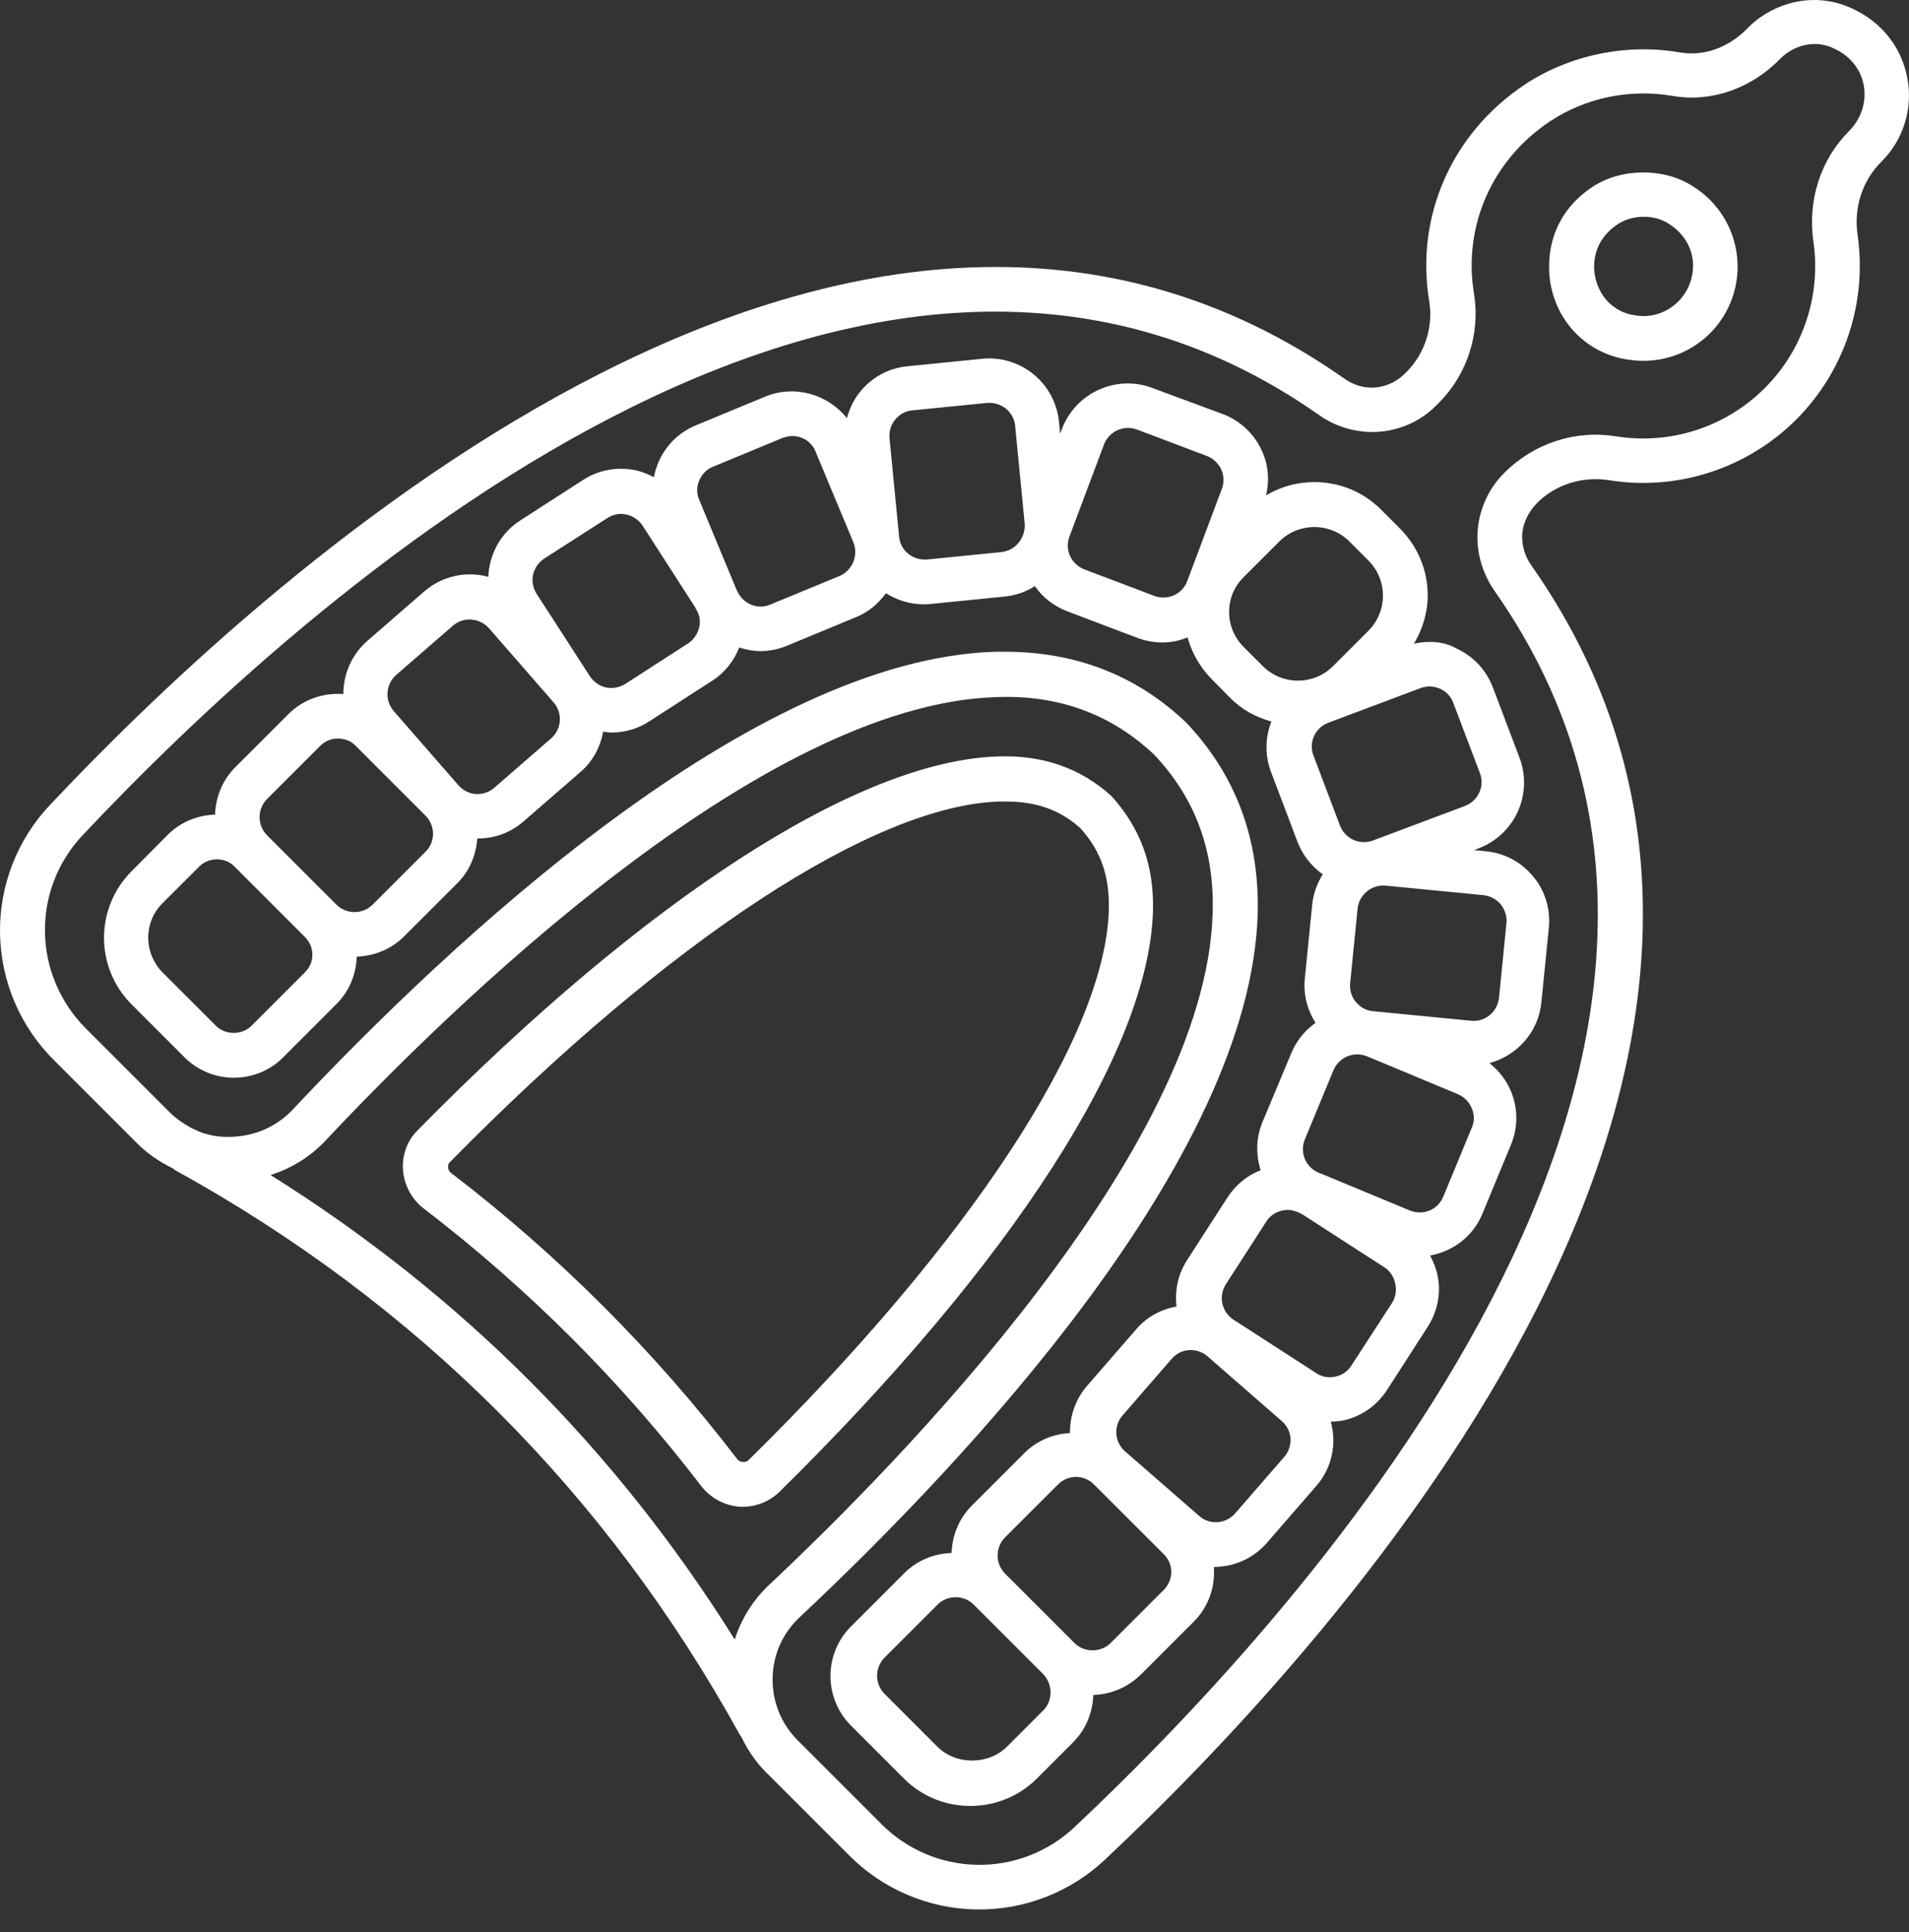
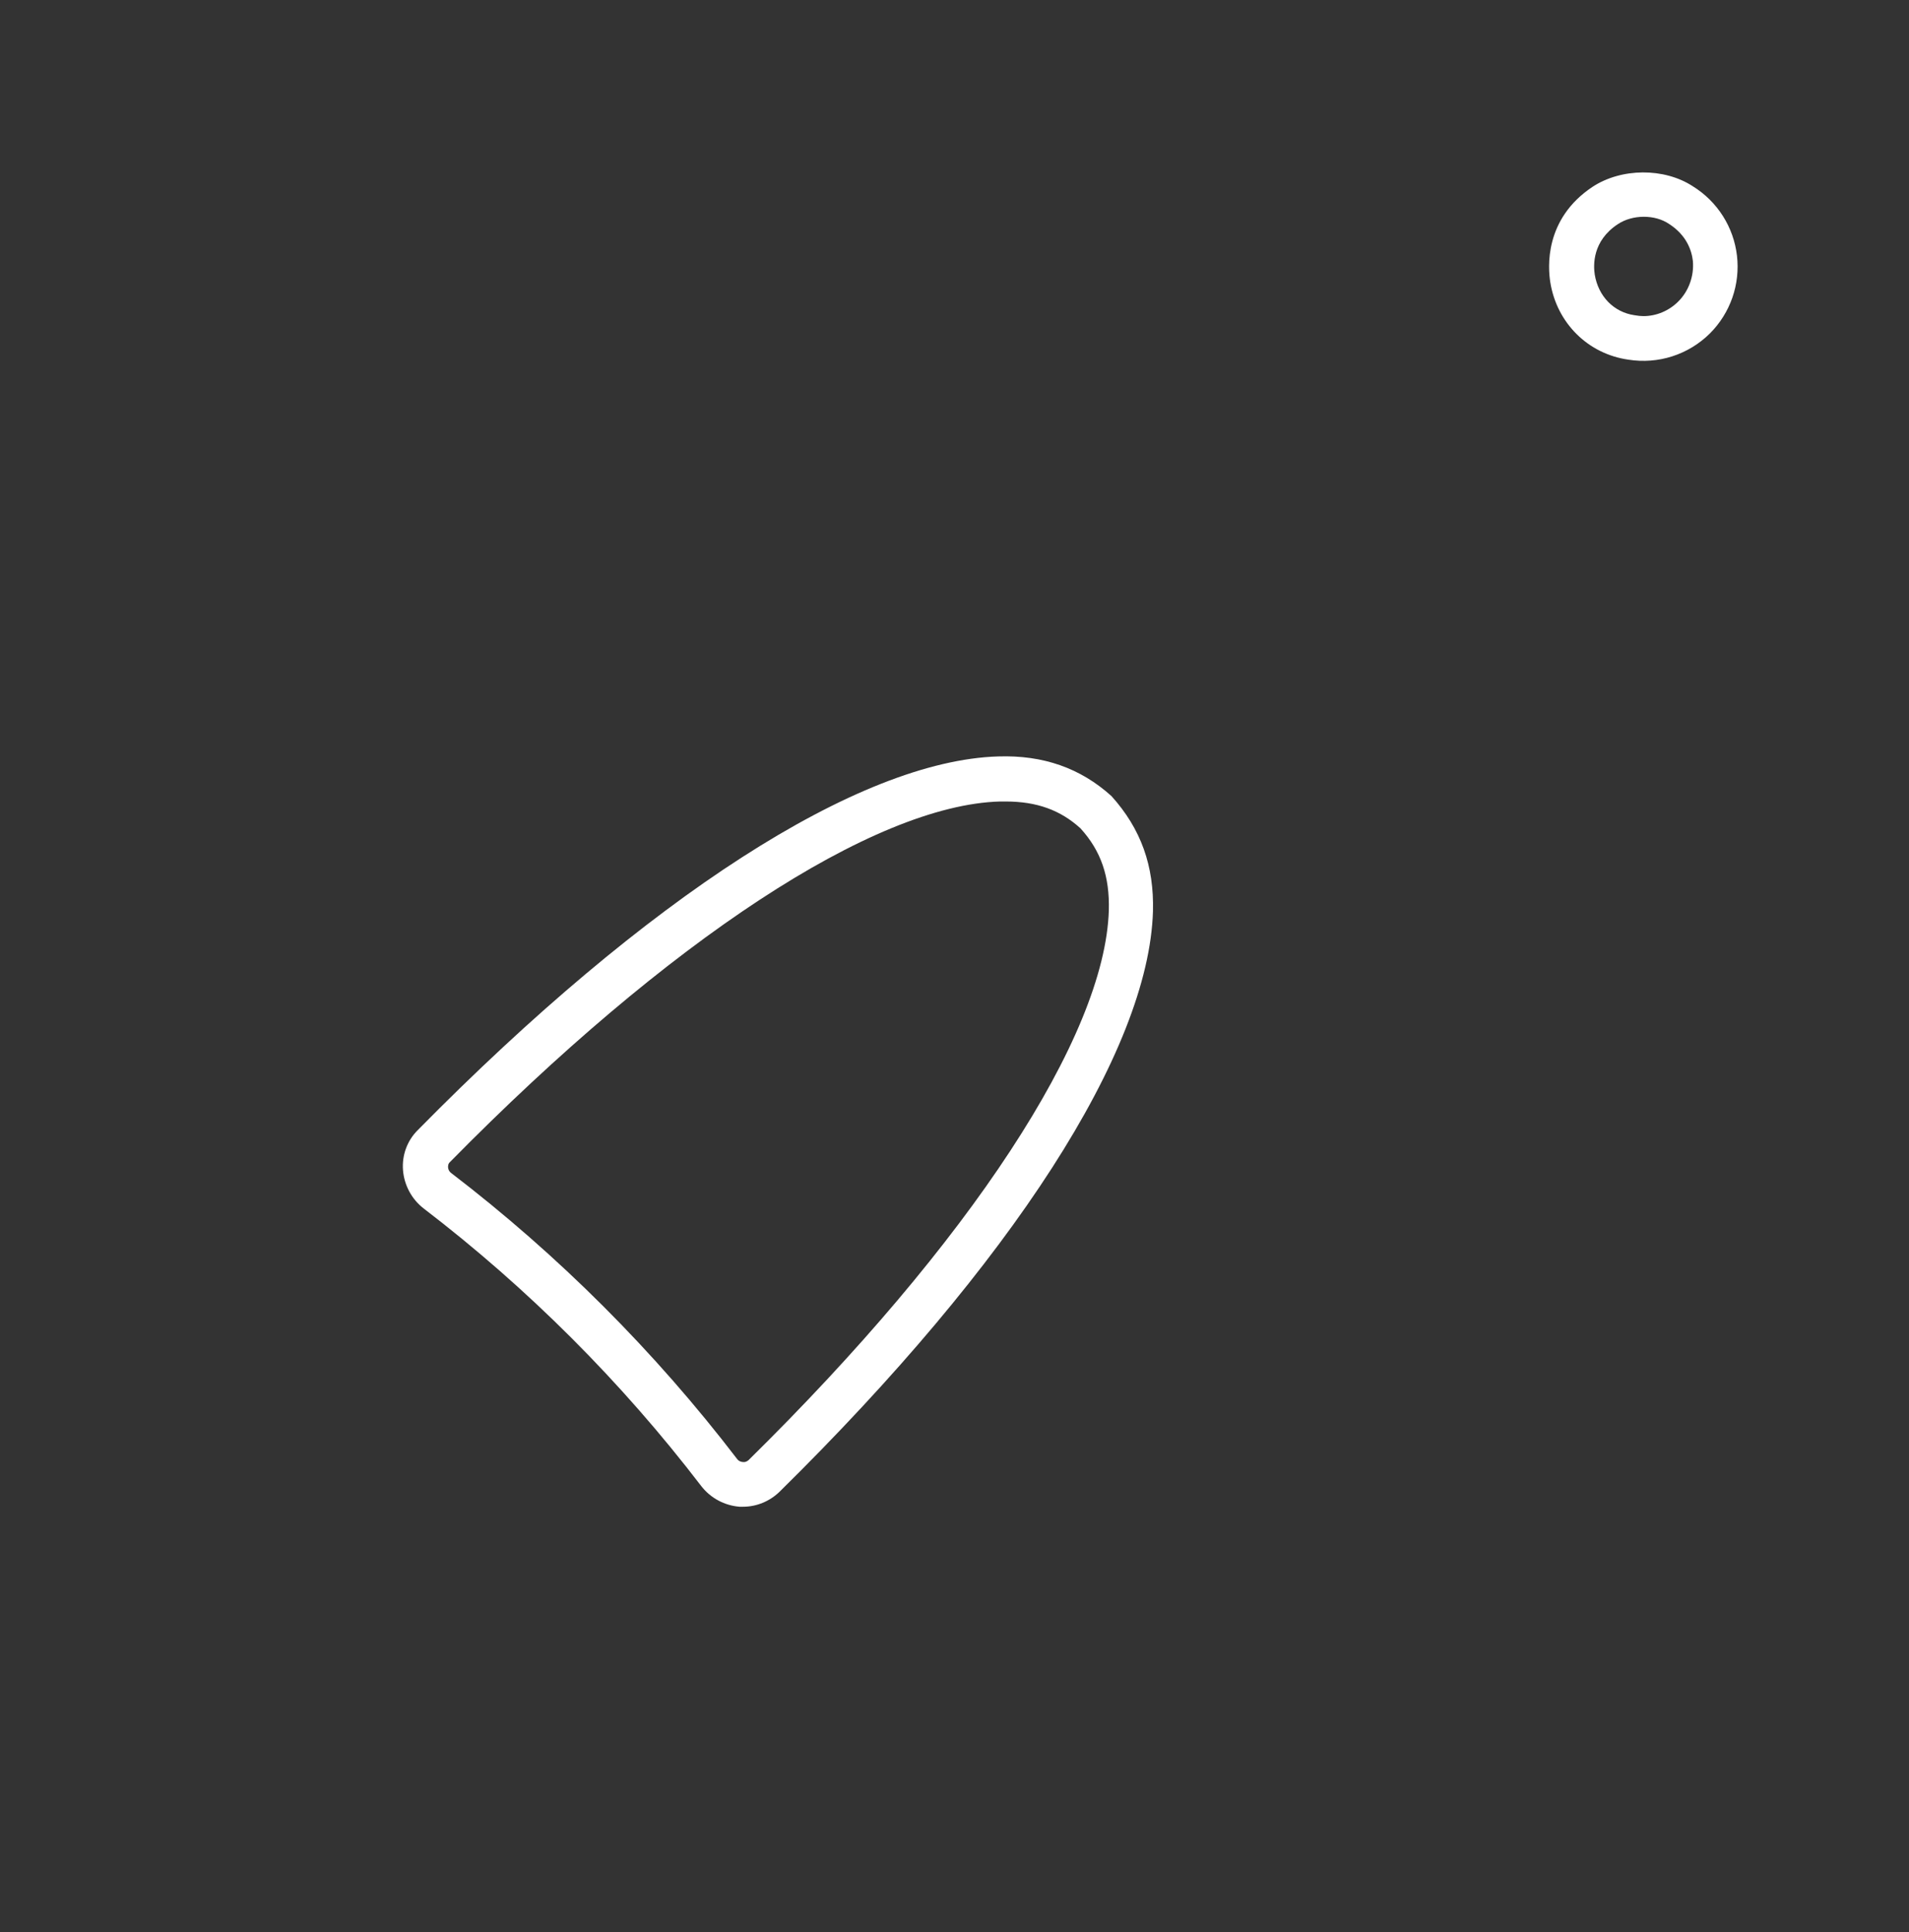
<svg xmlns="http://www.w3.org/2000/svg" width="82" height="83" viewBox="0 0 82 83" fill="none">
  <rect x="0" y="0" width="82" height="83" fill="#333333" stroke="none" />
-   <path d="M60.737 27.647C61.108 27.019 61.326 26.314 61.326 25.571C61.326 24.495 60.903 23.482 60.147 22.714L59.314 21.881C57.982 20.548 55.932 20.356 54.381 21.278C54.535 20.638 54.484 19.971 54.202 19.356C53.868 18.626 53.266 18.062 52.51 17.78L49.499 16.665C47.949 16.076 46.206 16.87 45.616 18.421L45.539 18.626L45.488 18.113C45.409 17.319 45.018 16.587 44.401 16.081C43.783 15.574 42.99 15.332 42.195 15.41L38.992 15.73C38.184 15.807 37.467 16.191 36.954 16.819C36.672 17.152 36.493 17.55 36.378 17.96C35.557 16.934 34.135 16.512 32.867 17.037L29.894 18.267C29.151 18.575 28.574 19.151 28.266 19.895C28.189 20.087 28.125 20.292 28.087 20.497C27.843 20.369 27.587 20.266 27.318 20.202C26.537 20.035 25.729 20.176 25.05 20.612L22.346 22.355C21.488 22.906 21.014 23.828 20.975 24.777C20.04 24.52 19.002 24.725 18.207 25.417L15.773 27.532C15.094 28.134 14.748 28.967 14.748 29.812C13.902 29.748 13.031 30.03 12.39 30.671L10.109 32.952C9.545 33.516 9.263 34.246 9.238 34.989C8.495 35.015 7.764 35.297 7.2 35.861L5.65 37.424C4.893 38.182 4.468 39.21 4.468 40.281C4.468 41.353 4.893 42.38 5.65 43.139L7.918 45.407C8.507 45.996 9.276 46.291 10.045 46.291C10.814 46.291 11.595 45.996 12.172 45.407L14.453 43.126C15.017 42.562 15.299 41.832 15.324 41.089C16.067 41.063 16.798 40.781 17.362 40.217L19.643 37.937C20.181 37.398 20.45 36.719 20.501 36.014H20.527C21.257 36.014 21.949 35.758 22.5 35.271L24.935 33.157C25.473 32.696 25.793 32.068 25.909 31.427C26.024 31.44 26.152 31.465 26.267 31.465C26.844 31.465 27.408 31.299 27.895 30.979L30.599 29.236C31.137 28.89 31.521 28.39 31.752 27.814C32.047 27.903 32.354 27.967 32.649 27.967C33.046 27.967 33.43 27.89 33.802 27.737L36.775 26.506C37.313 26.289 37.736 25.917 38.056 25.481C38.53 25.776 39.081 25.956 39.671 25.956C39.773 25.956 39.863 25.956 39.965 25.943L43.169 25.622C43.643 25.571 44.079 25.417 44.45 25.174C44.796 25.674 45.283 26.045 45.86 26.263L48.871 27.404C49.217 27.532 49.576 27.596 49.935 27.596C50.306 27.596 50.665 27.519 51.011 27.378C51.19 28.018 51.524 28.634 52.023 29.146L52.843 29.979C53.356 30.492 53.958 30.812 54.612 30.991C54.343 31.683 54.33 32.439 54.586 33.131L55.727 36.142C55.944 36.719 56.329 37.206 56.816 37.552C56.585 37.937 56.419 38.359 56.367 38.834L56.047 42.037C55.983 42.716 56.149 43.37 56.508 43.933C56.06 44.254 55.701 44.677 55.47 45.228L54.227 48.2C53.945 48.88 53.945 49.61 54.15 50.264C53.587 50.481 53.087 50.879 52.728 51.429L50.985 54.133C50.588 54.748 50.46 55.453 50.537 56.119C49.871 56.235 49.255 56.568 48.807 57.093L46.693 59.528C46.206 60.092 45.95 60.809 45.962 61.553C45.245 61.591 44.553 61.873 44.028 62.385L41.747 64.666C41.183 65.23 40.901 65.96 40.875 66.704C40.132 66.729 39.402 67.011 38.838 67.575L36.557 69.856C35.378 71.035 35.378 72.944 36.557 74.123L38.825 76.391C39.62 77.186 40.645 77.57 41.682 77.57C42.72 77.57 43.758 77.173 44.54 76.391L46.09 74.841C46.654 74.277 46.936 73.546 46.962 72.803C47.731 72.778 48.448 72.47 48.999 71.932L51.28 69.651C51.921 69.01 52.203 68.152 52.139 67.306C52.203 67.306 52.28 67.306 52.356 67.293C53.164 67.242 53.894 66.87 54.419 66.268L56.534 63.833C56.861 63.461 57.091 63.013 57.2 62.529C57.31 62.046 57.297 61.543 57.162 61.066C57.341 61.053 57.508 61.053 57.687 61.014C58.469 60.848 59.148 60.374 59.584 59.694L61.326 56.991C61.762 56.312 61.916 55.504 61.736 54.723C61.672 54.441 61.557 54.172 61.429 53.928C62.403 53.749 63.261 53.121 63.671 52.147L64.901 49.174C65.209 48.431 65.209 47.611 64.901 46.868C64.696 46.381 64.376 45.984 63.979 45.663C65.158 45.343 66.08 44.343 66.208 43.062L66.529 39.859C66.606 39.051 66.375 38.27 65.862 37.655C65.35 37.027 64.632 36.642 63.825 36.565L63.312 36.514L63.517 36.437C64.264 36.154 64.868 35.586 65.197 34.858C65.525 34.131 65.553 33.302 65.273 32.555L64.132 29.543C63.851 28.787 63.287 28.185 62.556 27.852C62.057 27.557 61.377 27.506 60.737 27.647ZM13.095 41.768L10.814 44.049C10.391 44.472 9.686 44.472 9.263 44.049L6.995 41.781C6.598 41.383 6.367 40.845 6.367 40.281C6.367 39.718 6.585 39.179 6.995 38.782L8.546 37.232C8.764 37.014 9.033 36.911 9.315 36.911C9.597 36.911 9.878 37.014 10.083 37.232L13.069 40.217C13.53 40.653 13.53 41.345 13.095 41.768ZM18.284 36.578L16.003 38.859C15.581 39.282 14.876 39.282 14.453 38.859L11.467 35.873C11.264 35.667 11.15 35.388 11.15 35.098C11.15 34.808 11.264 34.53 11.467 34.323L13.748 32.042C13.966 31.824 14.235 31.722 14.517 31.722C14.799 31.722 15.081 31.824 15.286 32.042L18.271 35.028C18.707 35.463 18.707 36.155 18.284 36.578ZM23.666 31.722L21.232 33.836C21.014 34.028 20.732 34.118 20.437 34.105C20.15 34.083 19.883 33.95 19.694 33.733L16.913 30.543C16.516 30.082 16.567 29.39 17.016 28.992L19.45 26.878C19.655 26.699 19.912 26.609 20.168 26.609C20.476 26.609 20.783 26.737 21.001 26.981L23.782 30.171C24.179 30.633 24.128 31.325 23.666 31.722ZM30.035 26.942C29.97 27.225 29.801 27.472 29.561 27.634L26.857 29.377C26.613 29.531 26.319 29.582 26.037 29.531C25.754 29.466 25.507 29.297 25.345 29.056L23.051 25.507C22.897 25.264 22.833 24.969 22.897 24.687C22.961 24.405 23.128 24.162 23.372 23.995L26.088 22.252C26.267 22.137 26.472 22.073 26.677 22.073C26.86 22.076 27.039 22.123 27.2 22.21C27.36 22.297 27.497 22.422 27.6 22.573L29.868 26.096L29.881 26.135C29.894 26.16 29.907 26.173 29.919 26.199C30.047 26.404 30.099 26.673 30.035 26.942ZM36.07 24.738L33.084 25.968C32.815 26.084 32.521 26.084 32.252 25.968C31.996 25.858 31.791 25.657 31.675 25.404L31.636 25.328L30.035 21.471C29.919 21.201 29.919 20.907 30.035 20.638C30.15 20.369 30.355 20.151 30.624 20.048L33.597 18.818C33.738 18.767 33.879 18.728 34.02 18.728C34.161 18.728 34.302 18.754 34.443 18.805C34.712 18.921 34.93 19.126 35.032 19.395L36.66 23.303C36.877 23.854 36.621 24.495 36.07 24.738ZM43.015 23.713L39.812 24.033C39.197 24.072 38.671 23.649 38.62 23.047L38.21 18.831C38.184 18.536 38.261 18.254 38.453 18.024C38.543 17.91 38.656 17.816 38.783 17.747C38.911 17.679 39.052 17.638 39.197 17.626L42.4 17.306H42.515C42.772 17.306 43.002 17.396 43.207 17.55C43.438 17.742 43.579 17.998 43.605 18.293L44.015 22.496C44.053 23.111 43.617 23.649 43.015 23.713ZM50.422 25.571C50.153 25.686 49.858 25.699 49.589 25.597L46.577 24.456C46.306 24.351 46.085 24.144 45.962 23.88C45.845 23.616 45.836 23.317 45.937 23.047L47.423 19.087C47.641 18.523 48.269 18.241 48.833 18.447L51.844 19.587C52.113 19.689 52.331 19.895 52.459 20.164C52.574 20.433 52.587 20.727 52.485 20.997L50.998 24.956C50.948 25.092 50.871 25.216 50.772 25.322C50.673 25.427 50.554 25.512 50.422 25.571ZM53.42 27.788C52.587 26.955 52.587 25.61 53.42 24.789L54.958 23.252C55.368 22.842 55.919 22.637 56.457 22.637C56.995 22.637 57.546 22.842 57.956 23.252L58.789 24.085C59.609 24.918 59.609 26.25 58.789 27.083L57.251 28.621C56.419 29.441 55.086 29.441 54.253 28.621L53.42 27.788ZM44.809 73.469L43.259 75.02C42.464 75.814 41.068 75.827 40.26 75.02L37.992 72.752C37.789 72.545 37.675 72.267 37.675 71.977C37.675 71.687 37.789 71.408 37.992 71.201L40.273 68.921C40.696 68.498 41.401 68.498 41.824 68.921L44.809 71.906C45.232 72.355 45.232 73.047 44.809 73.469ZM49.986 68.293L47.705 70.573C47.295 70.984 46.577 70.996 46.155 70.573L43.169 67.588C42.966 67.381 42.852 67.103 42.852 66.813C42.852 66.523 42.966 66.244 43.169 66.037L45.45 63.757C45.655 63.551 45.937 63.436 46.219 63.436C46.501 63.436 46.782 63.551 46.987 63.757L49.973 66.742C50.422 67.165 50.422 67.857 49.986 68.293ZM55.163 62.578L53.048 65.012C52.651 65.461 51.959 65.512 51.511 65.115L48.32 62.334C48.103 62.143 47.971 61.875 47.952 61.587C47.933 61.298 48.028 61.014 48.218 60.797L50.332 58.362C50.524 58.144 50.793 58.003 51.075 57.99C51.383 57.977 51.652 58.067 51.87 58.259L55.06 61.04C55.278 61.232 55.419 61.501 55.432 61.783C55.445 62.078 55.355 62.36 55.163 62.578ZM59.801 55.953L58.046 58.657C57.892 58.9 57.649 59.067 57.354 59.131C57.072 59.195 56.777 59.144 56.534 58.977L52.984 56.683C52.741 56.526 52.569 56.279 52.507 55.996C52.445 55.713 52.496 55.416 52.651 55.171L54.394 52.467C54.548 52.224 54.791 52.057 55.086 51.993C55.163 51.98 55.24 51.968 55.316 51.968C55.483 51.968 55.637 52.019 55.791 52.083C55.829 52.096 55.867 52.121 55.906 52.147L55.944 52.16L59.455 54.428C59.699 54.582 59.865 54.825 59.929 55.12C59.994 55.415 59.955 55.709 59.801 55.953ZM63.223 48.431L61.993 51.404C61.762 51.968 61.121 52.224 60.557 51.993L56.7 50.392C56.56 50.343 56.431 50.266 56.321 50.166C56.212 50.065 56.123 49.944 56.062 49.808C56.001 49.673 55.968 49.526 55.966 49.377C55.963 49.229 55.991 49.081 56.047 48.944L57.277 45.971C57.389 45.702 57.603 45.488 57.871 45.375C58.14 45.263 58.442 45.26 58.712 45.368L62.62 46.996C62.889 47.111 63.095 47.316 63.21 47.585C63.338 47.867 63.338 48.162 63.223 48.431ZM64.466 38.846C64.645 39.077 64.735 39.359 64.709 39.654L64.389 42.857C64.325 43.459 63.786 43.908 63.197 43.844L58.981 43.434C58.687 43.408 58.43 43.267 58.238 43.036C58.046 42.806 57.969 42.524 57.995 42.229L58.315 39.026C58.379 38.423 58.93 37.988 59.507 38.039L63.722 38.449C64.011 38.483 64.277 38.625 64.466 38.846ZM62.928 34.618L58.968 36.104C58.696 36.203 58.396 36.191 58.133 36.072C57.869 35.952 57.663 35.733 57.559 35.463L56.419 32.452C56.367 32.318 56.343 32.174 56.348 32.03C56.352 31.886 56.385 31.745 56.445 31.614C56.504 31.483 56.589 31.365 56.695 31.267C56.8 31.169 56.924 31.093 57.059 31.043L61.019 29.556C61.289 29.455 61.588 29.465 61.852 29.582C62.121 29.697 62.326 29.915 62.428 30.197L63.569 33.208C63.786 33.772 63.492 34.4 62.928 34.618Z" fill="white" />
-   <path d="M81.931 3.366C81.688 2.033 80.817 0.931 79.535 0.355C78.254 -0.235 76.793 -0.081 75.601 0.752C75.396 0.893 75.23 1.047 75.063 1.213C74.256 2.046 73.192 2.431 72.154 2.251C69.848 1.854 67.413 2.366 65.491 3.635C62.364 5.724 60.788 9.286 61.391 12.938C61.57 14.04 61.211 15.168 60.43 15.962L60.327 16.065C59.998 16.388 59.569 16.592 59.11 16.641C58.636 16.692 58.149 16.552 57.739 16.257C36.903 1.636 11.929 24.189 2.165 34.555C0.745 36.046 -0.033 38.036 0.001 40.095C0.035 42.154 0.876 44.118 2.344 45.562L5.906 49.124C6.355 49.573 6.88 49.919 7.431 50.188C7.457 50.201 7.47 50.226 7.483 50.239C17.887 55.967 26.063 64.142 31.791 74.534L31.829 74.573C32.098 75.137 32.444 75.662 32.892 76.111L36.468 79.686C37.916 81.146 39.878 81.982 41.935 82.016C43.991 82.049 45.98 81.278 47.475 79.865C57.854 70.101 80.406 45.127 65.773 24.278C65.489 23.875 65.353 23.386 65.388 22.894C65.44 22.433 65.645 21.997 66.029 21.6C66.824 20.806 67.977 20.447 69.117 20.626C72.039 21.1 75.05 20.127 77.165 18.012C78.186 16.986 78.955 15.737 79.411 14.362C79.867 12.988 79.997 11.527 79.791 10.093C79.625 8.914 79.984 7.774 80.817 6.941C81.752 6.018 82.175 4.673 81.931 3.366ZM11.621 50.47C12.506 50.188 13.313 49.701 13.966 49.009C19.259 43.371 32.649 30.237 42.81 29.942C45.489 29.84 47.744 30.685 49.576 32.415C51.344 34.286 52.177 36.528 52.088 39.245C51.78 49.406 38.659 62.797 33.021 68.089C32.345 68.731 31.843 69.533 31.56 70.421C26.46 62.259 19.784 55.583 11.621 50.47ZM79.433 5.621C78.202 6.851 77.639 8.594 77.895 10.388C78.228 12.682 77.446 15.039 75.806 16.667C74.982 17.492 73.974 18.111 72.865 18.472C71.756 18.833 70.577 18.926 69.425 18.743C67.669 18.461 65.901 19.025 64.607 20.319C63.966 20.959 63.569 21.805 63.479 22.715C63.39 23.638 63.646 24.586 64.197 25.38C77.972 45.011 56.175 69.05 46.168 78.468C45.037 79.54 43.532 80.125 41.974 80.099C40.417 80.072 38.932 79.436 37.839 78.327L34.264 74.752C33.559 74.047 33.174 73.099 33.187 72.1C33.2 71.087 33.61 70.152 34.353 69.46C41.568 62.694 53.702 49.765 54.023 39.27C54.112 36.067 53.1 33.299 50.947 31.031C48.82 29.007 46.206 27.994 43.169 27.994H42.759C32.265 28.302 19.348 40.449 12.57 47.664C11.878 48.394 10.942 48.804 9.93 48.83C9.43 48.855 8.943 48.766 8.508 48.586C8.482 48.573 8.444 48.548 8.418 48.535C8.405 48.522 8.392 48.522 8.367 48.522C7.969 48.33 7.585 48.074 7.265 47.753L3.702 44.191C1.396 41.885 1.332 38.22 3.561 35.862C12.98 25.854 37.019 4.045 56.65 17.82C57.444 18.384 58.392 18.627 59.328 18.538C60.224 18.448 61.07 18.051 61.698 17.41L61.801 17.308C63.031 16.077 63.595 14.309 63.313 12.605C62.839 9.709 64.094 6.864 66.58 5.211C68.105 4.199 70.014 3.802 71.86 4.122C73.513 4.404 75.23 3.802 76.473 2.52C76.562 2.431 76.639 2.366 76.742 2.29C77.357 1.854 78.113 1.764 78.753 2.072C79.471 2.392 79.932 2.969 80.061 3.686C80.176 4.404 79.945 5.096 79.433 5.621Z" fill="white" />
  <path d="M72.718 8.004C71.488 7.197 69.643 7.209 68.4 8.029C66.324 9.413 66.491 11.502 66.593 12.13C66.875 13.873 68.208 15.205 69.951 15.449C70.581 15.549 71.227 15.5 71.835 15.304C72.442 15.108 72.996 14.771 73.449 14.321C73.881 13.889 74.21 13.364 74.412 12.787C74.613 12.209 74.681 11.593 74.611 10.986C74.54 10.378 74.334 9.794 74.006 9.278C73.678 8.762 73.238 8.326 72.718 8.004ZM72.09 12.95C71.693 13.347 71.155 13.578 70.591 13.578C70.476 13.578 70.361 13.565 70.207 13.539C69.323 13.411 68.656 12.732 68.502 11.797C68.438 11.387 68.4 10.349 69.489 9.631C69.797 9.426 70.194 9.311 70.604 9.311C71.014 9.311 71.386 9.413 71.693 9.618C72.449 10.105 72.667 10.759 72.718 11.22C72.769 11.861 72.539 12.502 72.09 12.95ZM31.765 64.718H31.919C32.495 64.718 33.059 64.487 33.482 64.077C43.49 54.224 49.346 45.139 49.525 39.142C49.576 37.194 49.013 35.605 47.744 34.195C46.411 32.991 44.81 32.427 42.875 32.491C36.903 32.67 27.818 38.514 17.939 48.547C17.49 48.995 17.26 49.623 17.311 50.264C17.362 50.905 17.683 51.507 18.195 51.904C22.68 55.338 26.691 59.349 30.125 63.834C30.522 64.347 31.124 64.667 31.765 64.718ZM19.374 50.379C19.336 50.351 19.305 50.314 19.283 50.272C19.261 50.23 19.248 50.183 19.246 50.136C19.246 50.072 19.246 49.982 19.336 49.905C28.715 40.372 37.544 34.58 42.952 34.426H43.195C44.541 34.426 45.553 34.798 46.411 35.579C47.295 36.553 47.667 37.642 47.629 39.103C47.462 44.523 41.67 53.352 32.15 62.719C32.06 62.796 31.97 62.809 31.906 62.796C31.855 62.796 31.739 62.77 31.663 62.668C28.126 58.048 23.994 53.916 19.374 50.379Z" fill="white" />
</svg>